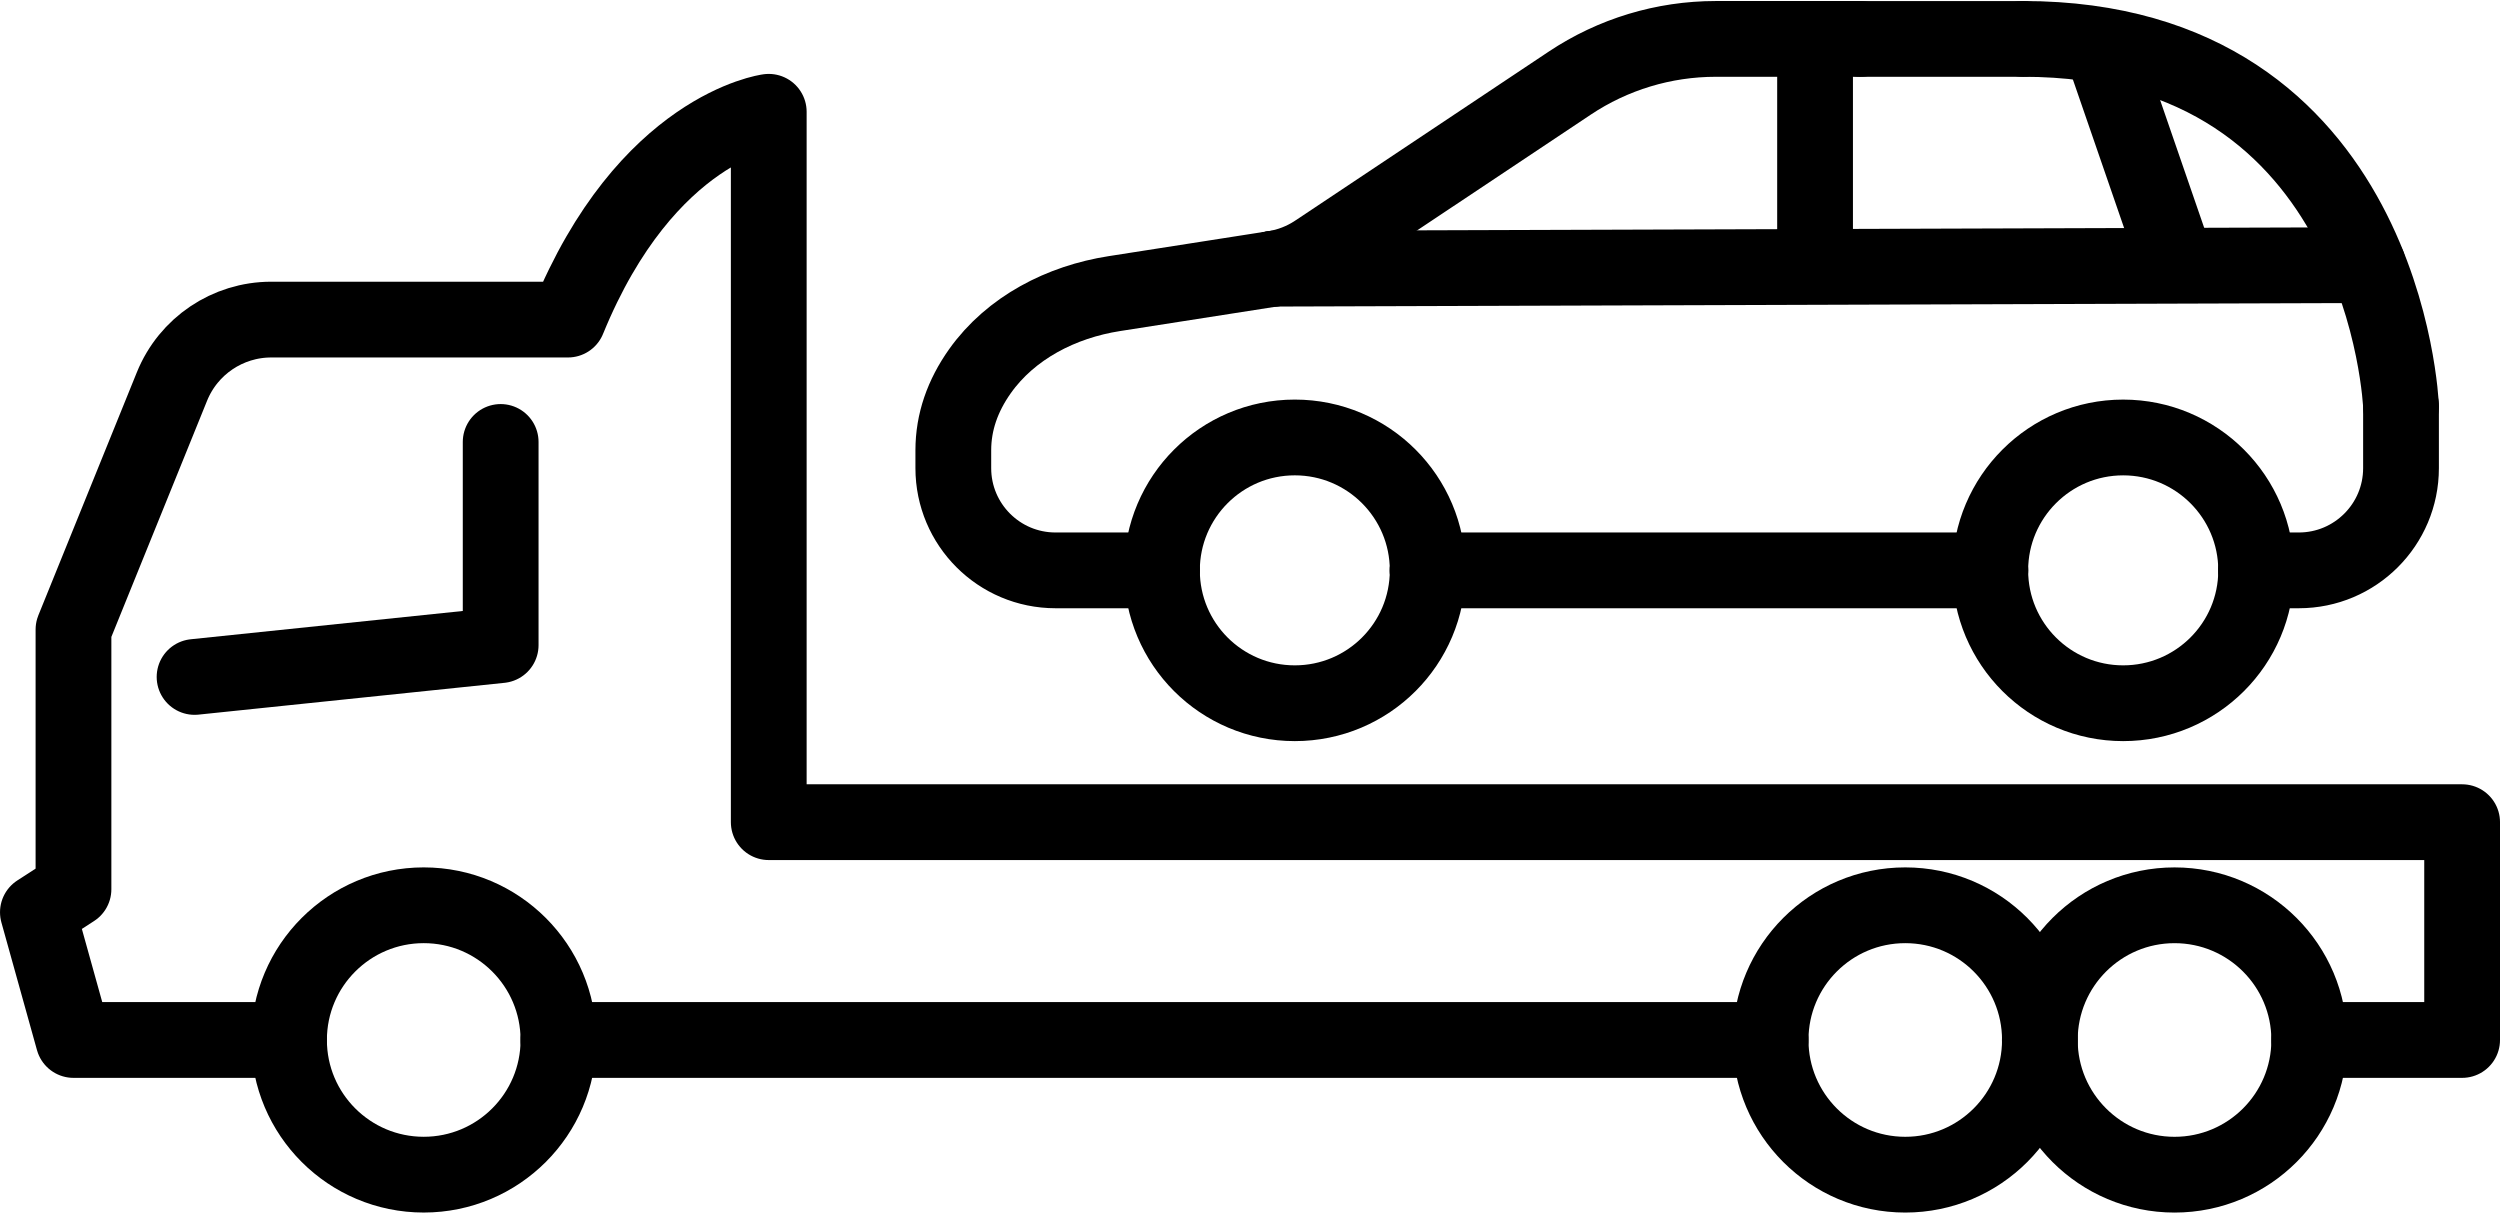
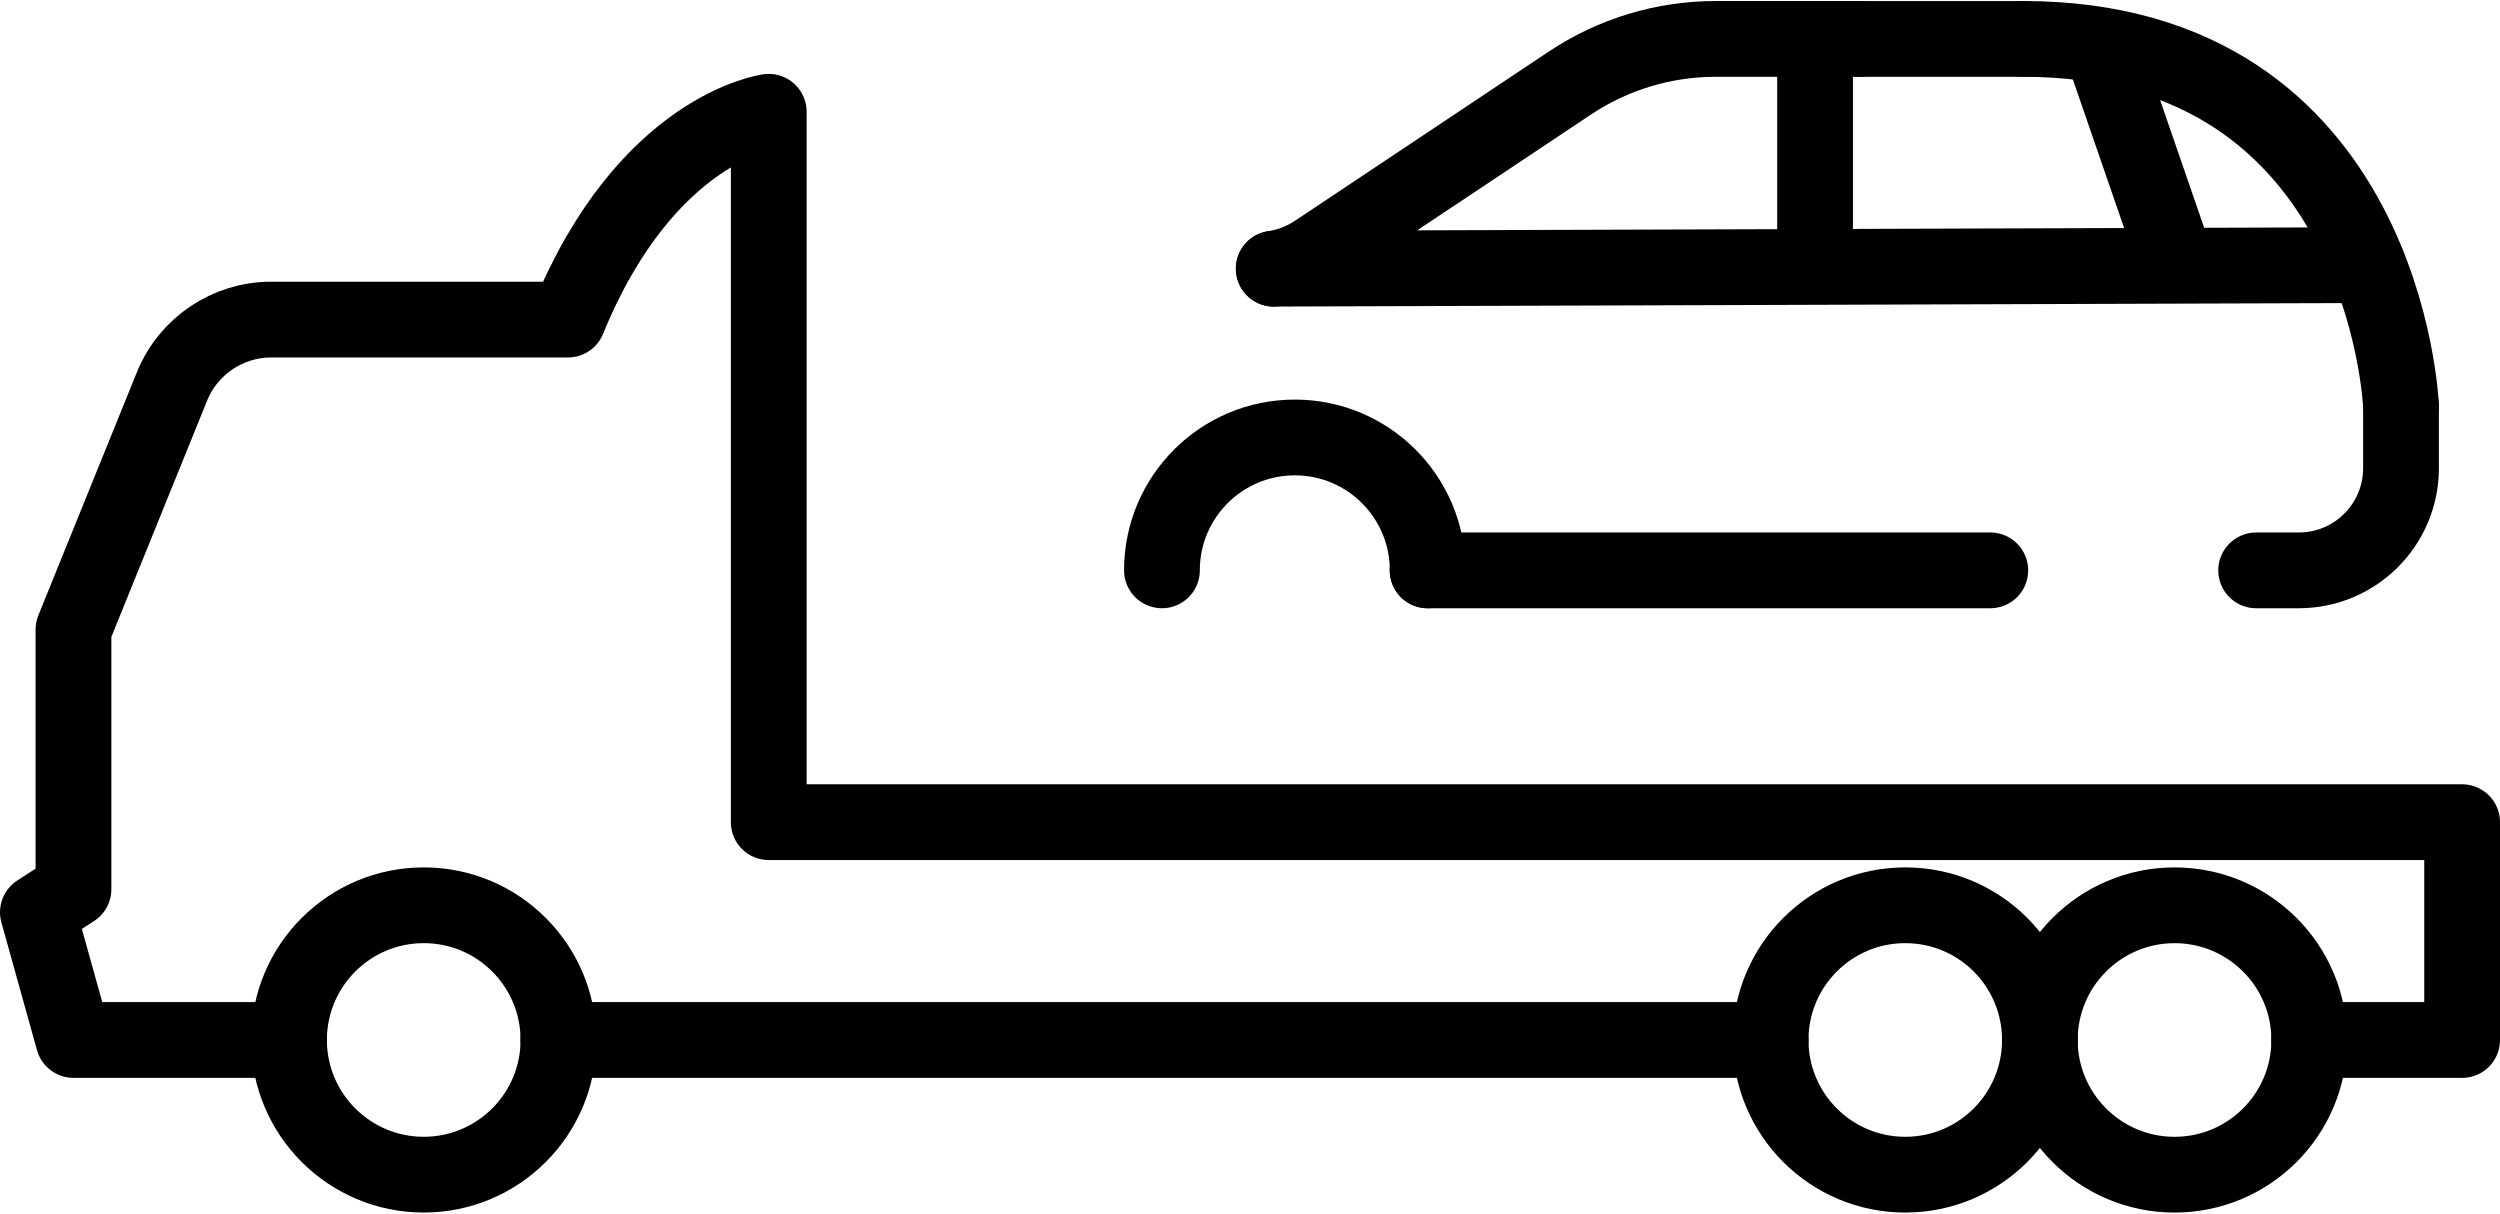
<svg xmlns="http://www.w3.org/2000/svg" xml:space="preserve" width="206px" height="100px" version="1.1" style="shape-rendering:geometricPrecision; text-rendering:geometricPrecision; image-rendering:optimizeQuality; fill-rule:evenodd; clip-rule:evenodd" viewBox="0 0 73926388 35825724">
  <defs>
    <style type="text/css">
   
    .str1 {stroke:black;stroke-width:2.24037e+06;stroke-linecap:round}
    .str0 {stroke:black;stroke-width:2.24037e+06;stroke-linecap:round;stroke-linejoin:round}
    .fil0 {fill:none;fill-rule:nonzero}
   
  </style>
  </defs>
  <g id="Capa_x0020_1">
-     <polyline class="fil0 str0" points="14804984,13038191 14804984,19046557 5753300,19987364 " />
    <path class="fil0 str0" d="M8545524 30722407l-6372691 0 -1052447 -3776733 1052447 -680972 0 -7679807 2912606 -7186758c484706,-1195873 1645616,-1978156 2935649,-1978156l8773971 0c2318642,-5674238 5937250,-6144641 5937250,-6144641l0 6144641 0 14861797 50074090 0 0 6440629 -4522067 0" />
    <line class="fil0 str0" x1="16511784" y1="30722407" x2="52357770" y2="30722407" />
    <path class="fil0 str0" d="M16513770 30722407c0,2199452 -1783479,3982534 -3983726,3982534 -2199849,0 -3983726,-1783082 -3983726,-3982534 0,-2200247 1783877,-3983329 3983726,-3983329 2200247,0 3983726,1783082 3983726,3983329z" />
    <path class="fil0 str0" d="M68285921 30722804c0,2199850 -1782685,3982932 -3983726,3982932 -2197863,0 -3983726,-1783082 -3983726,-3982932 0,-2200247 1785863,-3983329 3983726,-3983329 2201041,0 3983726,1783082 3983726,3983329z" />
    <path class="fil0 str0" d="M60321647 30722010c0,2199849 -1781493,3983328 -3982137,3983328 -2200644,0 -3982137,-1783479 -3982137,-3983328 0,-2199850 1781493,-3982932 3982137,-3982932 2200644,0 3982137,1783082 3982137,3982932z" />
    <path class="fil0 str1" d="M55008953 1119988l-4273755 0c-1537154,0 -3039345,454909 -4318253,1308309l-7501419 5000417c-376243,250696 -803738,416767 -1250303,485897" />
    <line class="fil0 str1" x1="59821446" y1="1120386" x2="55006172" y2="1120386" />
    <path class="fil0 str1" d="M70999082 11982962l0 1830361c0,1669057 -1354395,3022260 -3021068,3022260l-1262620 0" />
-     <path class="fil0 str1" d="M37664031 7915009l-4713963 736991c-1562978,243942 -3058415,1005963 -3973794,2295996 -511722,723483 -786257,1500999 -786257,2336521l0 528806c0,1669057 1353601,3022260 3021466,3022260l3144232 0" />
    <line class="fil0 str1" x1="58854021" y1="16835186" x2="42214307" y2="16835186" />
    <line class="fil0 str1" x1="70020532" y1="7809724" x2="37665620" y2="7914611" />
-     <path class="fil0 str1" d="M58853227 16835186c0,2171244 1760833,3929296 3929693,3929296 2171641,0 3932872,-1758052 3932872,-3929296" />
-     <path class="fil0 str1" d="M58853227 16835186c0,-2168463 1760833,-3929296 3929693,-3929296 2171641,0 3932872,1760833 3932872,3929296" />
-     <path class="fil0 str1" d="M34359290 16835186c0,2170847 1757655,3929296 3928899,3929296 2171641,0 3929296,-1758449 3929296,-3929296" />
    <path class="fil0 str1" d="M34359290 16835186c0,-2168463 1757655,-3929693 3928899,-3929693 2171641,0 3929296,1761230 3929296,3929693" />
    <path class="fil0 str1" d="M70999082 11982962c0,0 -424316,-10862974 -11177238,-10862974" />
    <line class="fil0 str1" x1="53672436" y1="1119988" x2="53672436" y2="7808930" />
    <line class="fil0 str1" x1="62248552" y1="1646411" x2="64374901" y2="7809327" />
  </g>
</svg>